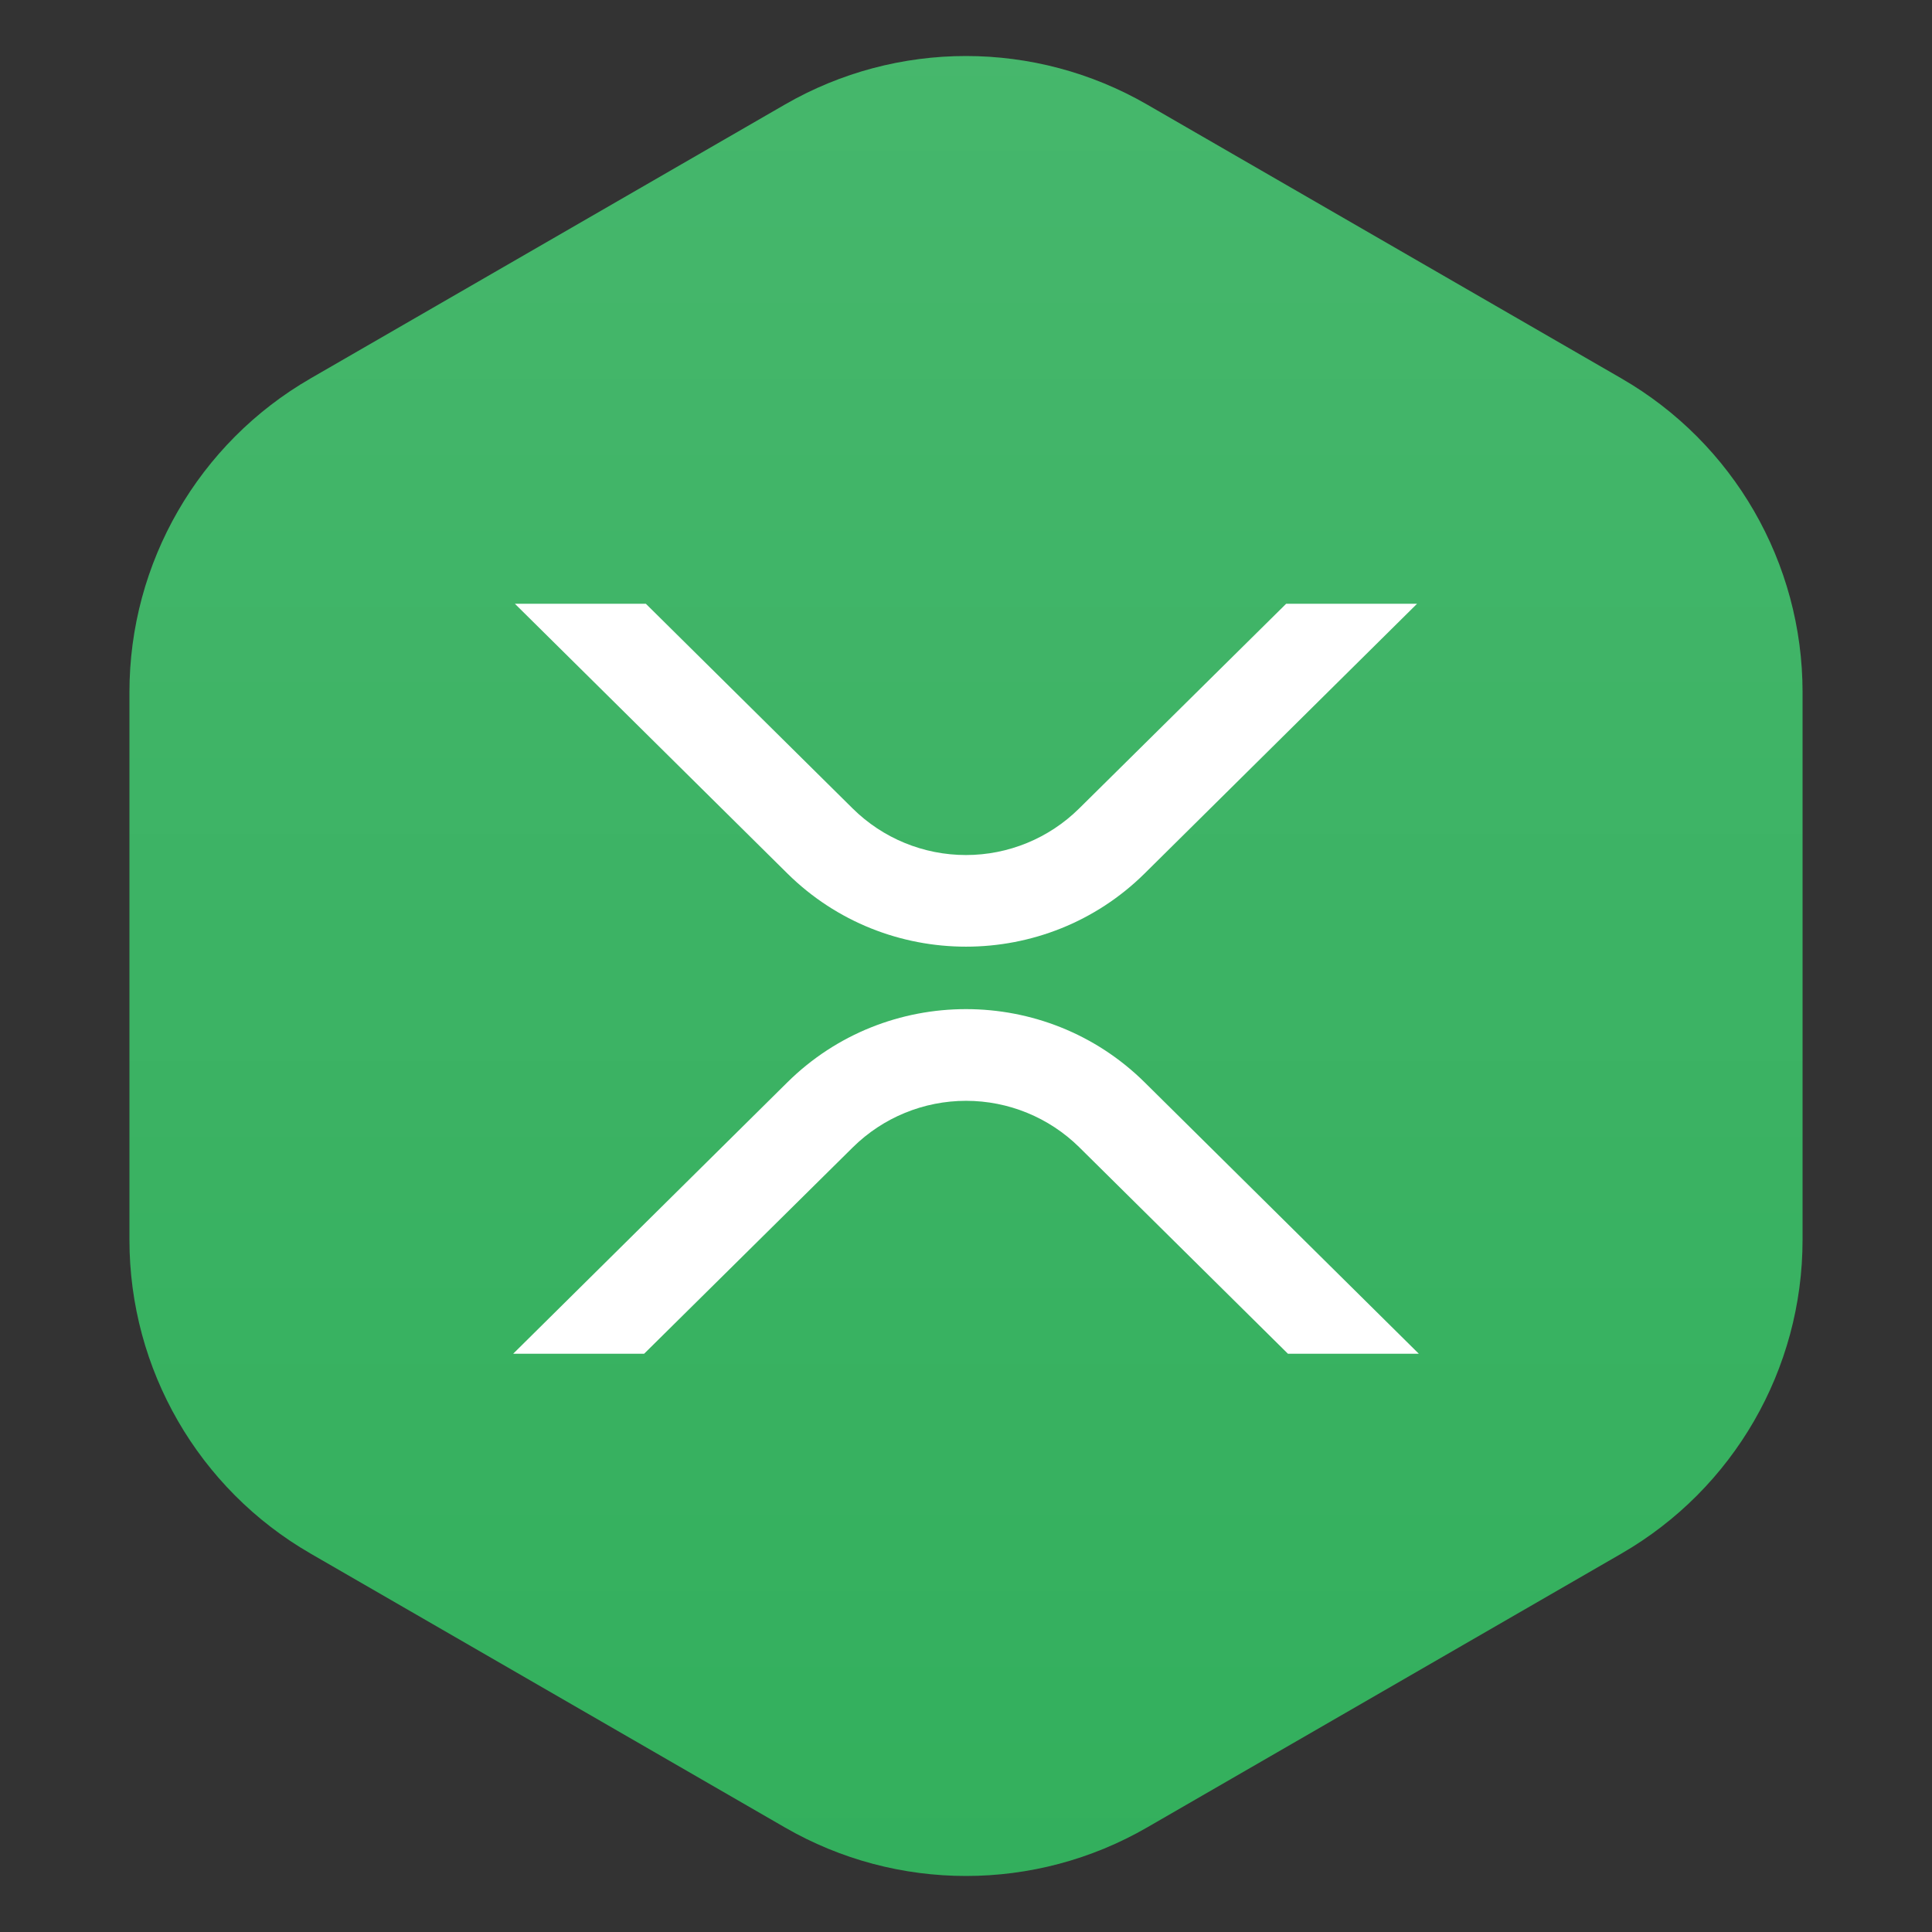
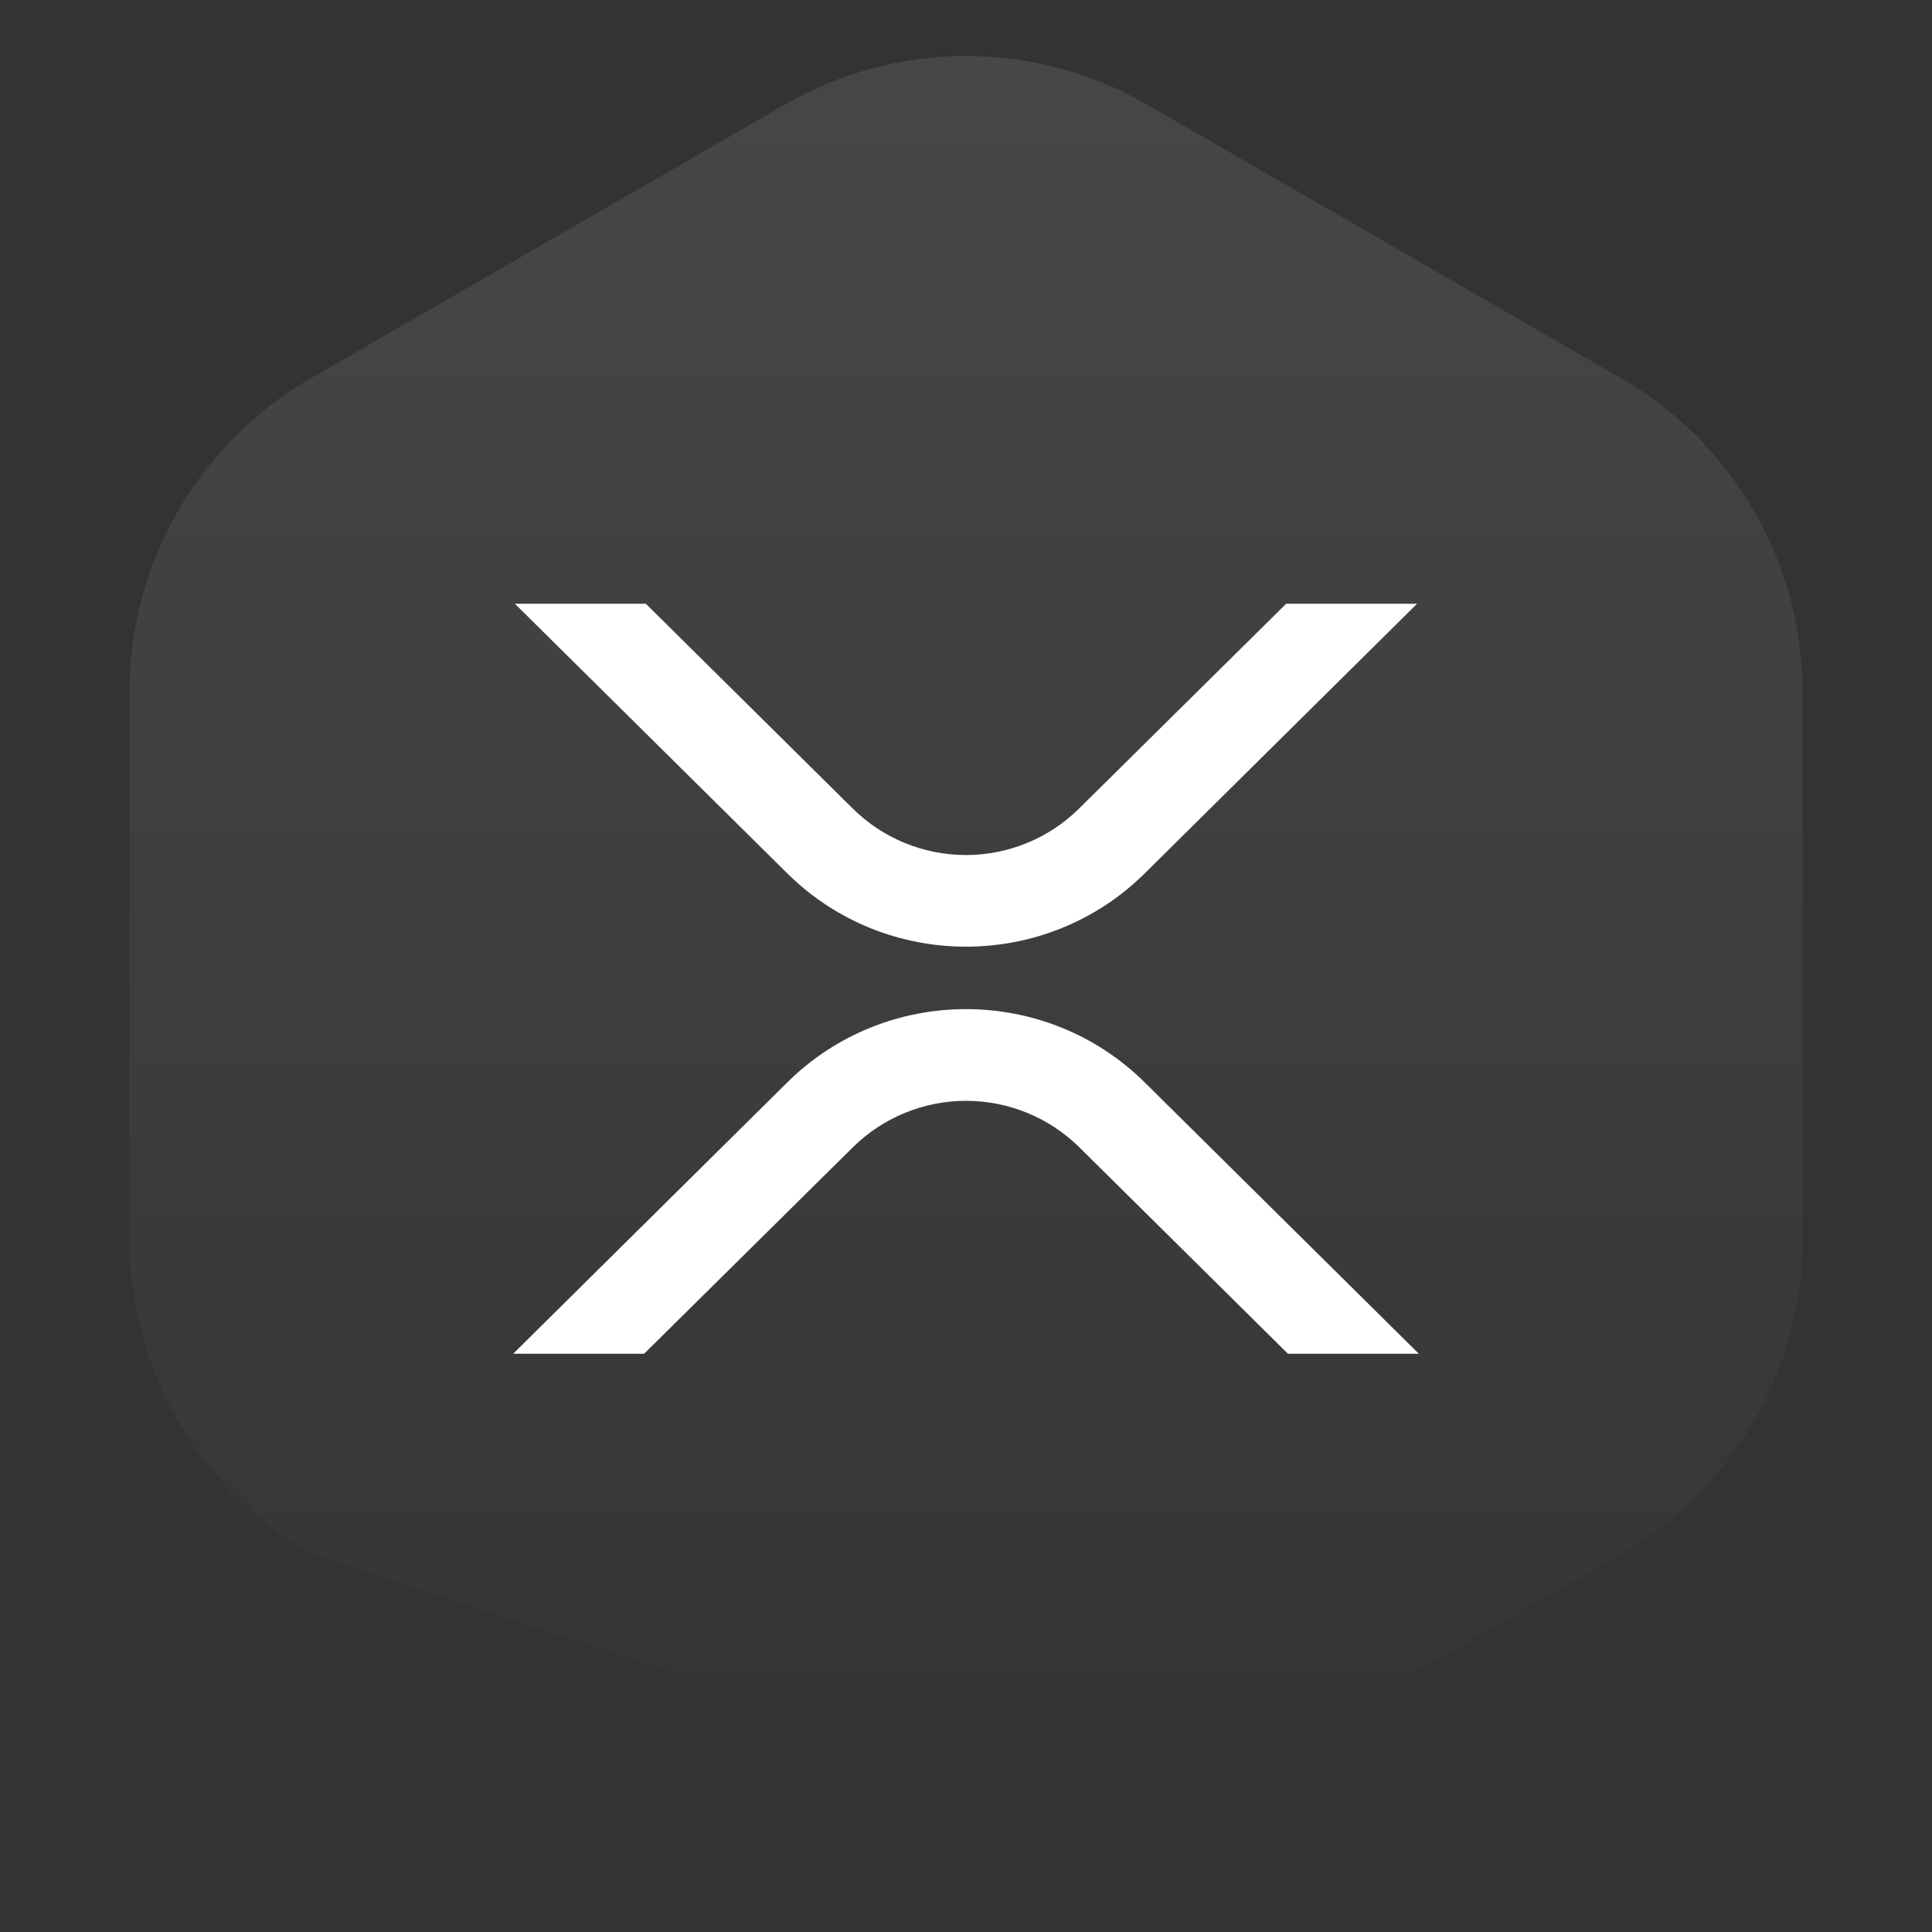
<svg xmlns="http://www.w3.org/2000/svg" width="32" height="32" viewBox="0 0 32 32" fill="none">
  <rect x="0" y="0" width="32" height="32" fill="#333333" stroke="none" />
-   <path d="M13 3.732C14.856 2.66 17.144 2.66 19 3.732L25.124 7.268C26.981 8.34 28.124 10.32 28.124 12.464V19.536C28.124 21.68 26.981 23.66 25.124 24.732L19 28.268C17.144 29.34 14.856 29.34 13 28.268L6.876 24.732C5.019 23.66 3.876 21.68 3.876 19.536V12.464C3.876 10.32 5.019 8.34 6.876 7.268L13 3.732Z" fill="#32AF5C" />
-   <path d="M13 1.732C14.856 0.66 17.144 0.66 19 1.732L26.856 6.268C28.713 7.34 29.856 9.321 29.856 11.464V20.536C29.856 22.68 28.713 24.66 26.856 25.732L19 30.268C17.144 31.34 14.856 31.34 13 30.268L5.144 25.732C3.287 24.66 2.144 22.68 2.144 20.536V11.464C2.144 9.321 3.287 7.34 5.144 6.268L13 1.732Z" fill="#32AF5C" />
-   <path d="M13 1.732C14.856 0.66 17.144 0.66 19 1.732L26.856 6.268C28.713 7.34 29.856 9.321 29.856 11.464V20.536C29.856 22.68 28.713 24.66 26.856 25.732L19 30.268C17.144 31.34 14.856 31.34 13 30.268L5.144 25.732C3.287 24.66 2.144 22.68 2.144 20.536V11.464C2.144 9.321 3.287 7.34 5.144 6.268L13 1.732Z" fill="url(#paint0_linear_210_1593)" fill-opacity="0.1" style="mix-blend-mode:plus-lighter" />
+   <path d="M13 1.732C14.856 0.66 17.144 0.66 19 1.732L26.856 6.268C28.713 7.34 29.856 9.321 29.856 11.464V20.536C29.856 22.68 28.713 24.66 26.856 25.732L19 30.268L5.144 25.732C3.287 24.66 2.144 22.68 2.144 20.536V11.464C2.144 9.321 3.287 7.34 5.144 6.268L13 1.732Z" fill="url(#paint0_linear_210_1593)" fill-opacity="0.1" style="mix-blend-mode:plus-lighter" />
  <path d="M23.471 10H21.303L17.872 13.393C17.373 13.886 16.7 14.162 15.999 14.162C15.297 14.162 14.624 13.886 14.125 13.393L10.697 10H8.528L13.041 14.467C14.676 16.084 17.325 16.084 18.959 14.467L23.471 10Z" fill="white" />
  <path d="M8.5 22.422H10.669L14.128 19.001C14.627 18.509 15.3 18.233 16.001 18.233C16.703 18.233 17.376 18.509 17.875 19.001L21.332 22.422H23.5L18.959 17.927C17.324 16.31 14.675 16.31 13.041 17.927L8.5 22.422Z" fill="white" />
  <defs>
    <linearGradient id="paint0_linear_210_1593" x1="16" y1="0" x2="16" y2="32" gradientUnits="userSpaceOnUse">
      <stop stop-color="white" />
      <stop offset="1" stop-color="white" stop-opacity="0" />
    </linearGradient>
  </defs>
</svg>